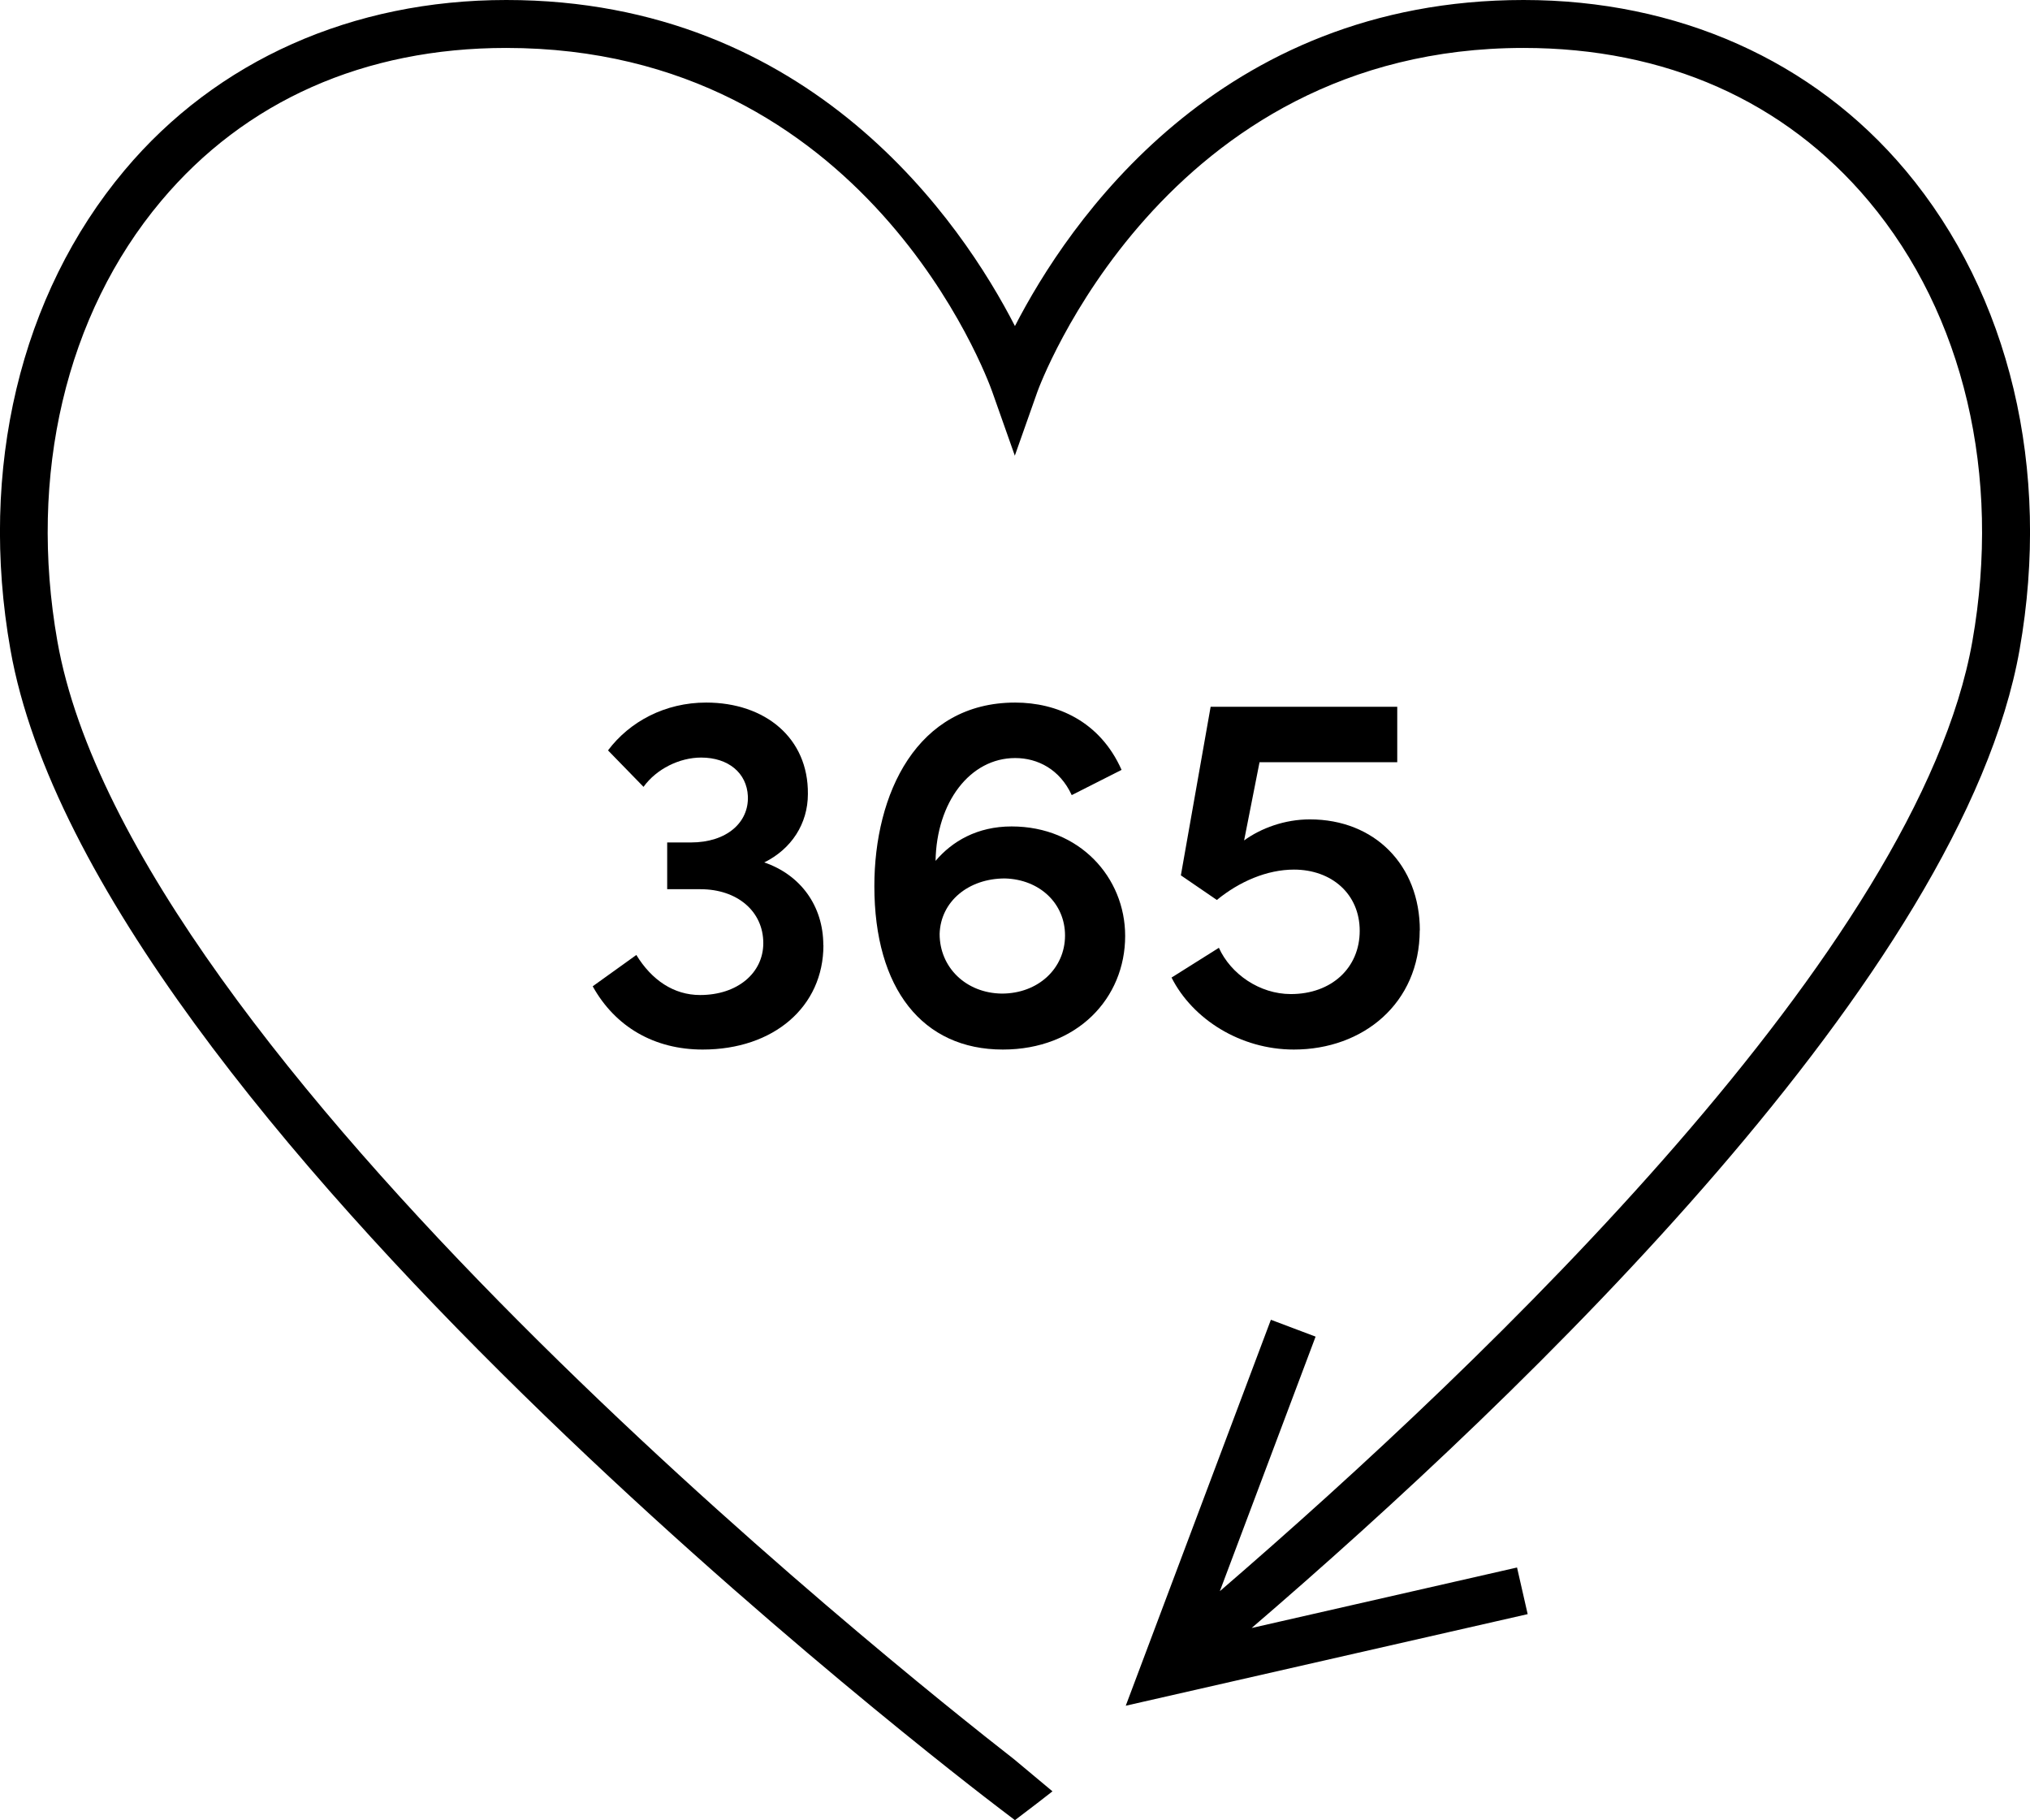
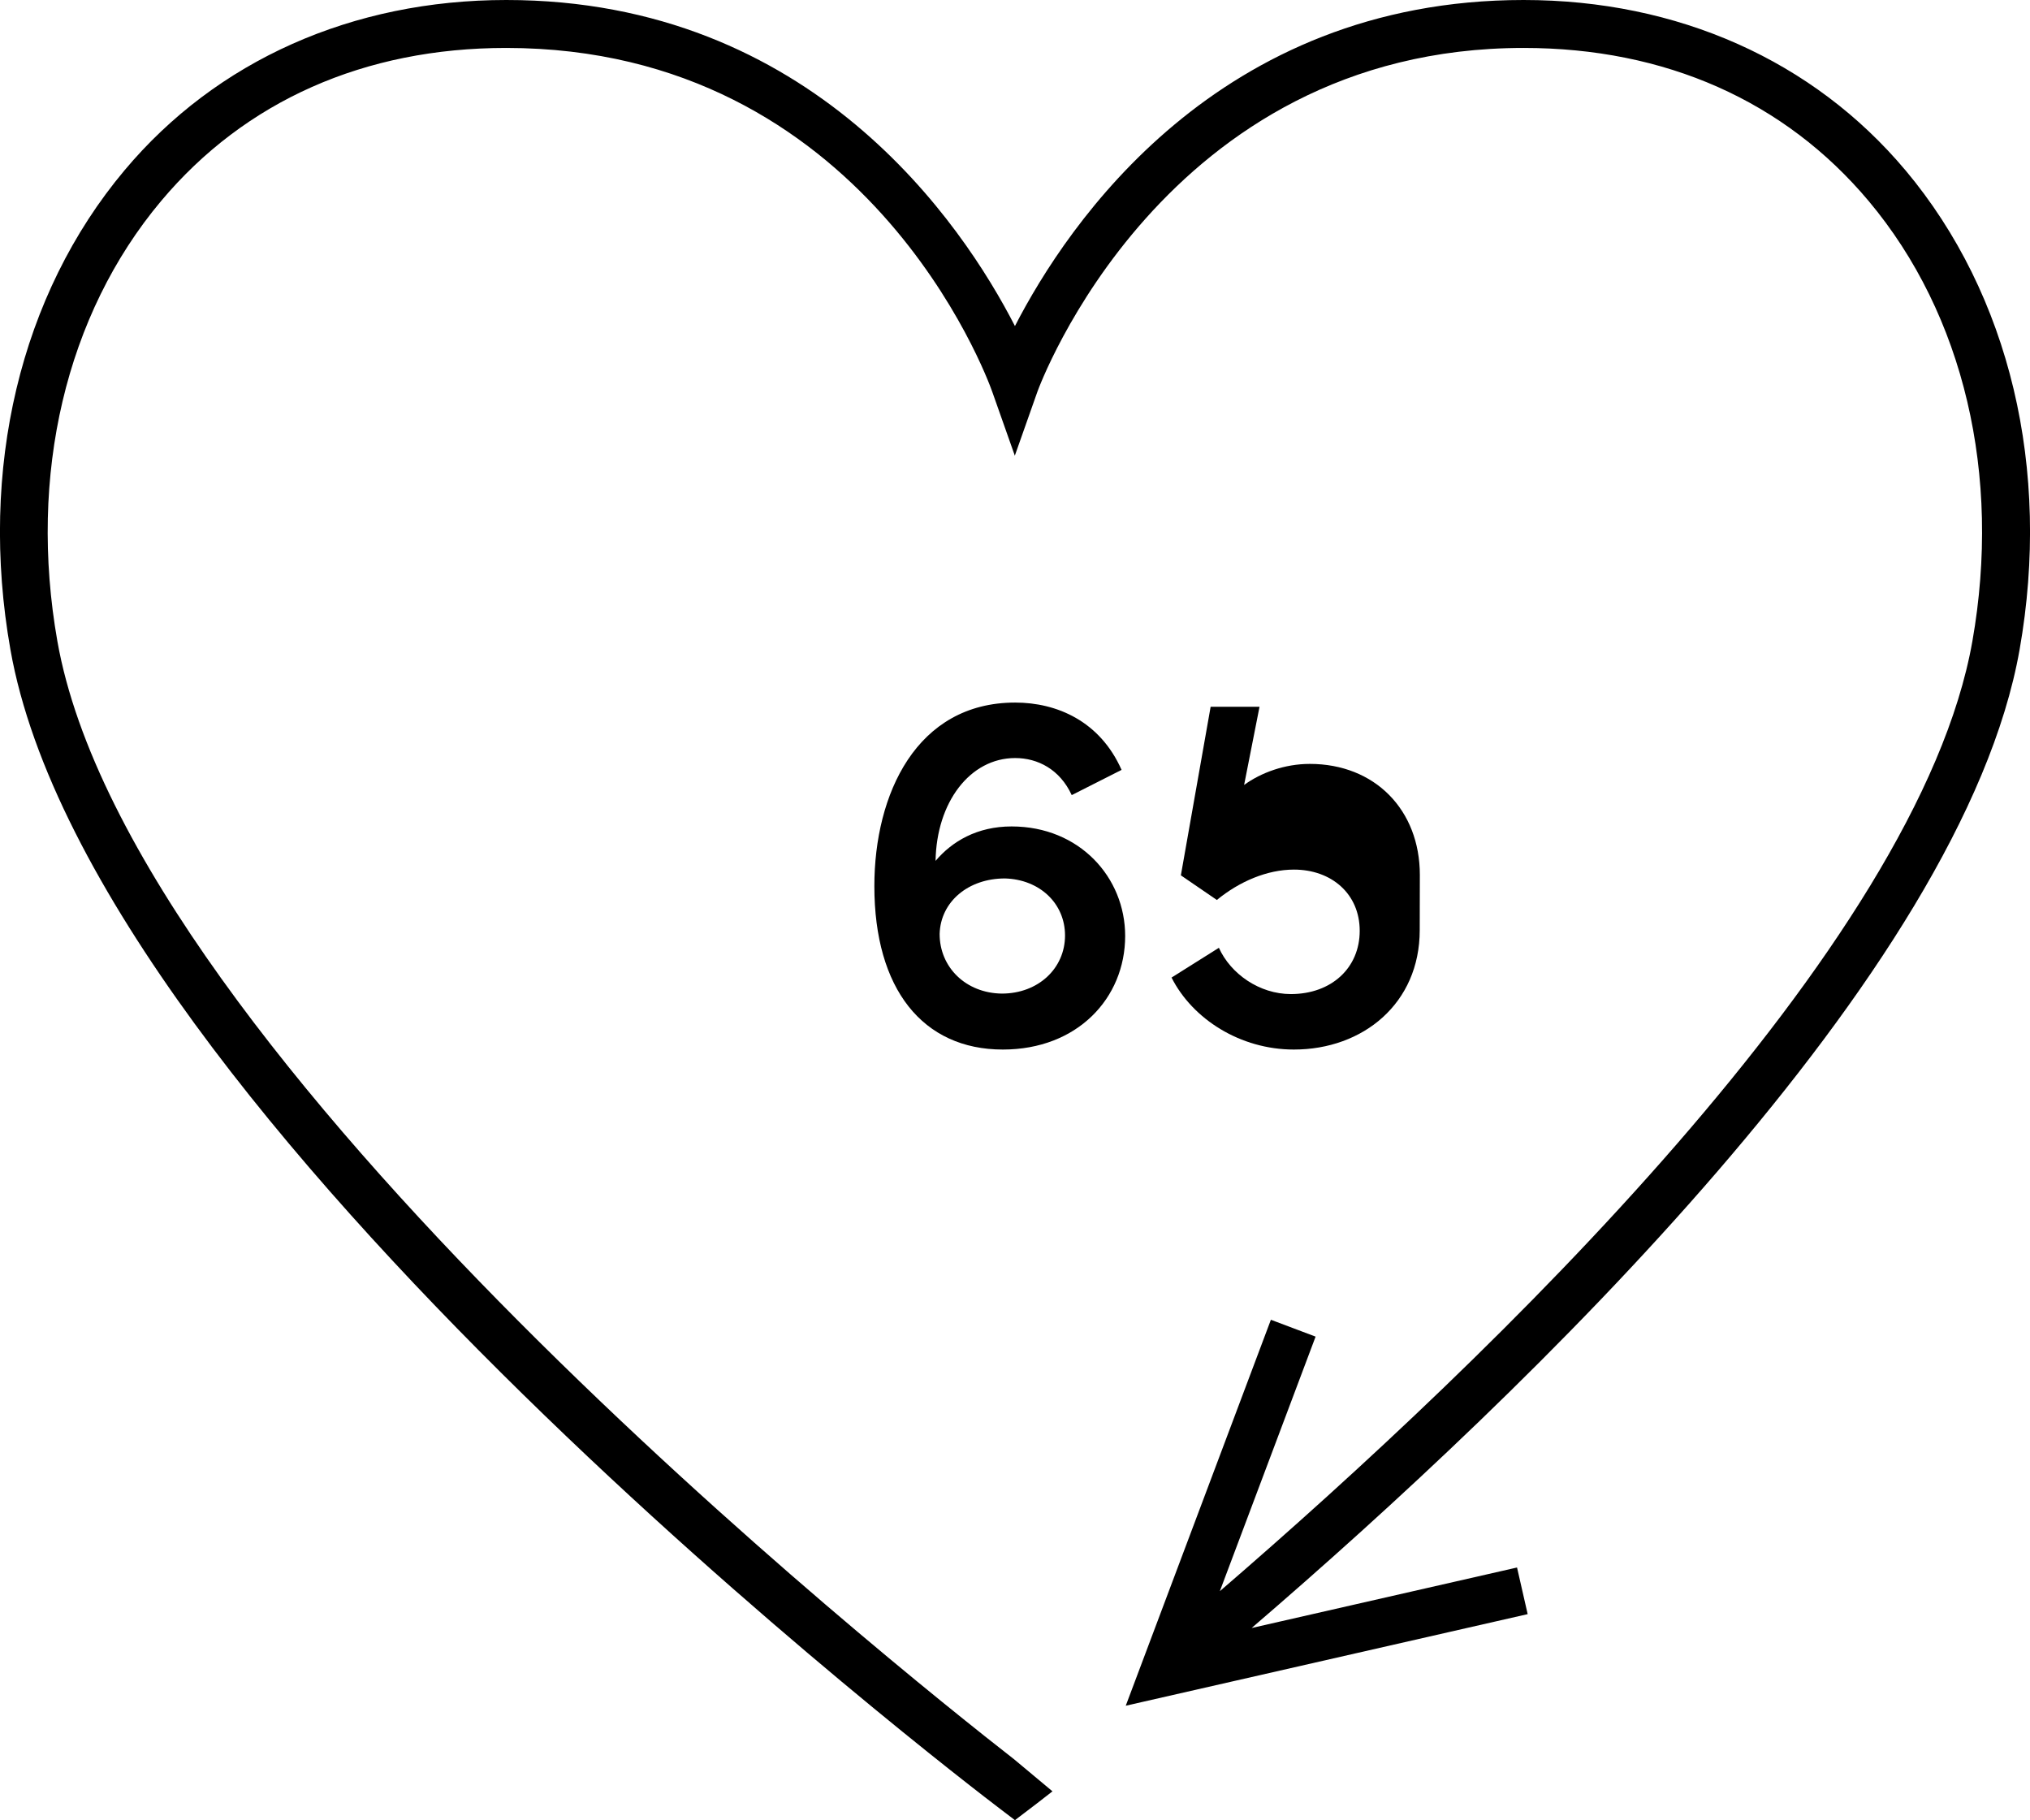
<svg xmlns="http://www.w3.org/2000/svg" viewBox="0 0 169.81 152.22">
  <g id="a" />
  <g id="b">
    <g id="c">
      <g>
        <g>
-           <path d="M68.88,79.05c0,5.16-4.17,8.73-10.1,8.73-4.04,0-7.31-1.89-9.2-5.29l3.65-2.62c1.29,2.11,3.14,3.35,5.33,3.35,3.14,0,5.29-1.85,5.29-4.34,0-2.67-2.19-4.51-5.25-4.51h-2.79v-3.91h1.98c3.01,0,4.86-1.68,4.77-3.87-.09-1.94-1.63-3.23-3.91-3.23-1.81,0-3.74,.95-4.82,2.45l-2.97-3.05c1.81-2.41,4.77-4,8.21-4,4.94,0,8.56,2.97,8.51,7.65,0,2.49-1.38,4.6-3.65,5.72,3.01,1.03,4.94,3.61,4.94,6.92Z" />
          <path d="M94.12,78.28c0,5.2-4,9.5-10.23,9.5-6.71,0-10.75-5.07-10.75-13.67,0-7.7,3.53-15.35,11.78-15.35,3.48,0,7.09,1.55,8.9,5.63l-4.17,2.11c-.99-2.15-2.84-3.1-4.73-3.1-3.78,0-6.58,3.7-6.66,8.6,1.38-1.63,3.48-2.88,6.36-2.88,5.68,0,9.5,4.26,9.5,9.16Zm-5.03-.04c0-2.67-2.11-4.69-5.03-4.77-3.05,0-5.38,1.93-5.46,4.64,0,2.79,2.19,4.95,5.2,4.99,3.05,0,5.29-2.11,5.29-4.86Z" />
-           <path d="M118.76,77.8c0,6.11-4.73,9.98-10.53,9.98-4.47,0-8.47-2.54-10.23-6.02l3.96-2.49c.99,2.19,3.4,3.87,6.02,3.87,3.4,0,5.76-2.19,5.76-5.29s-2.37-5.12-5.5-5.12c-2.24,0-4.56,.99-6.45,2.54l-3.01-2.06,2.49-14.1h15.61v4.64h-11.52l-1.29,6.54c1.42-1.03,3.4-1.76,5.5-1.76,5.42,0,9.2,3.83,9.2,9.29Z" />
+           <path d="M118.76,77.8c0,6.11-4.73,9.98-10.53,9.98-4.47,0-8.47-2.54-10.23-6.02l3.96-2.49c.99,2.19,3.4,3.87,6.02,3.87,3.4,0,5.76-2.19,5.76-5.29s-2.37-5.12-5.5-5.12c-2.24,0-4.56,.99-6.45,2.54l-3.01-2.06,2.49-14.1h15.61h-11.52l-1.29,6.54c1.42-1.03,3.4-1.76,5.5-1.76,5.42,0,9.2,3.83,9.2,9.29Z" />
        </g>
        <path d="M159.39,14.24c-7.71-9.18-19.05-14.24-31.94-14.24-25.58,0-38.15,18.72-42.55,27.27C80.51,18.72,67.94,0,42.35,0,29.47,0,18.12,5.06,10.42,14.24,1.69,24.64-1.79,39.25,.87,54.32c6.88,39.04,79.73,94.64,82.82,96.99l1.21,.92,1.21-.92c.24-.18,.91-.69,1.93-1.49l-3.21-2.68c-9.87-7.69-73.89-58.73-80.03-93.51-2.45-13.91,.71-27.32,8.67-36.81,7.03-8.38,17.02-12.81,28.87-12.81,30.11,0,40.25,27.58,40.66,28.75l1.89,5.35,1.89-5.35c.1-.29,10.49-28.75,40.67-28.75,11.85,0,21.84,4.43,28.87,12.81,7.96,9.49,11.12,22.91,8.67,36.81-4.51,25.6-40.39,60.01-62.95,79.45l8.01-21.29-3.74-1.41-12.14,32.28,33.62-7.66-.89-3.9-22.2,5.06c22.95-19.71,59.46-54.75,64.24-81.83,2.66-15.08-.82-29.68-9.54-40.08Z" />
      </g>
    </g>
  </g>
</svg>